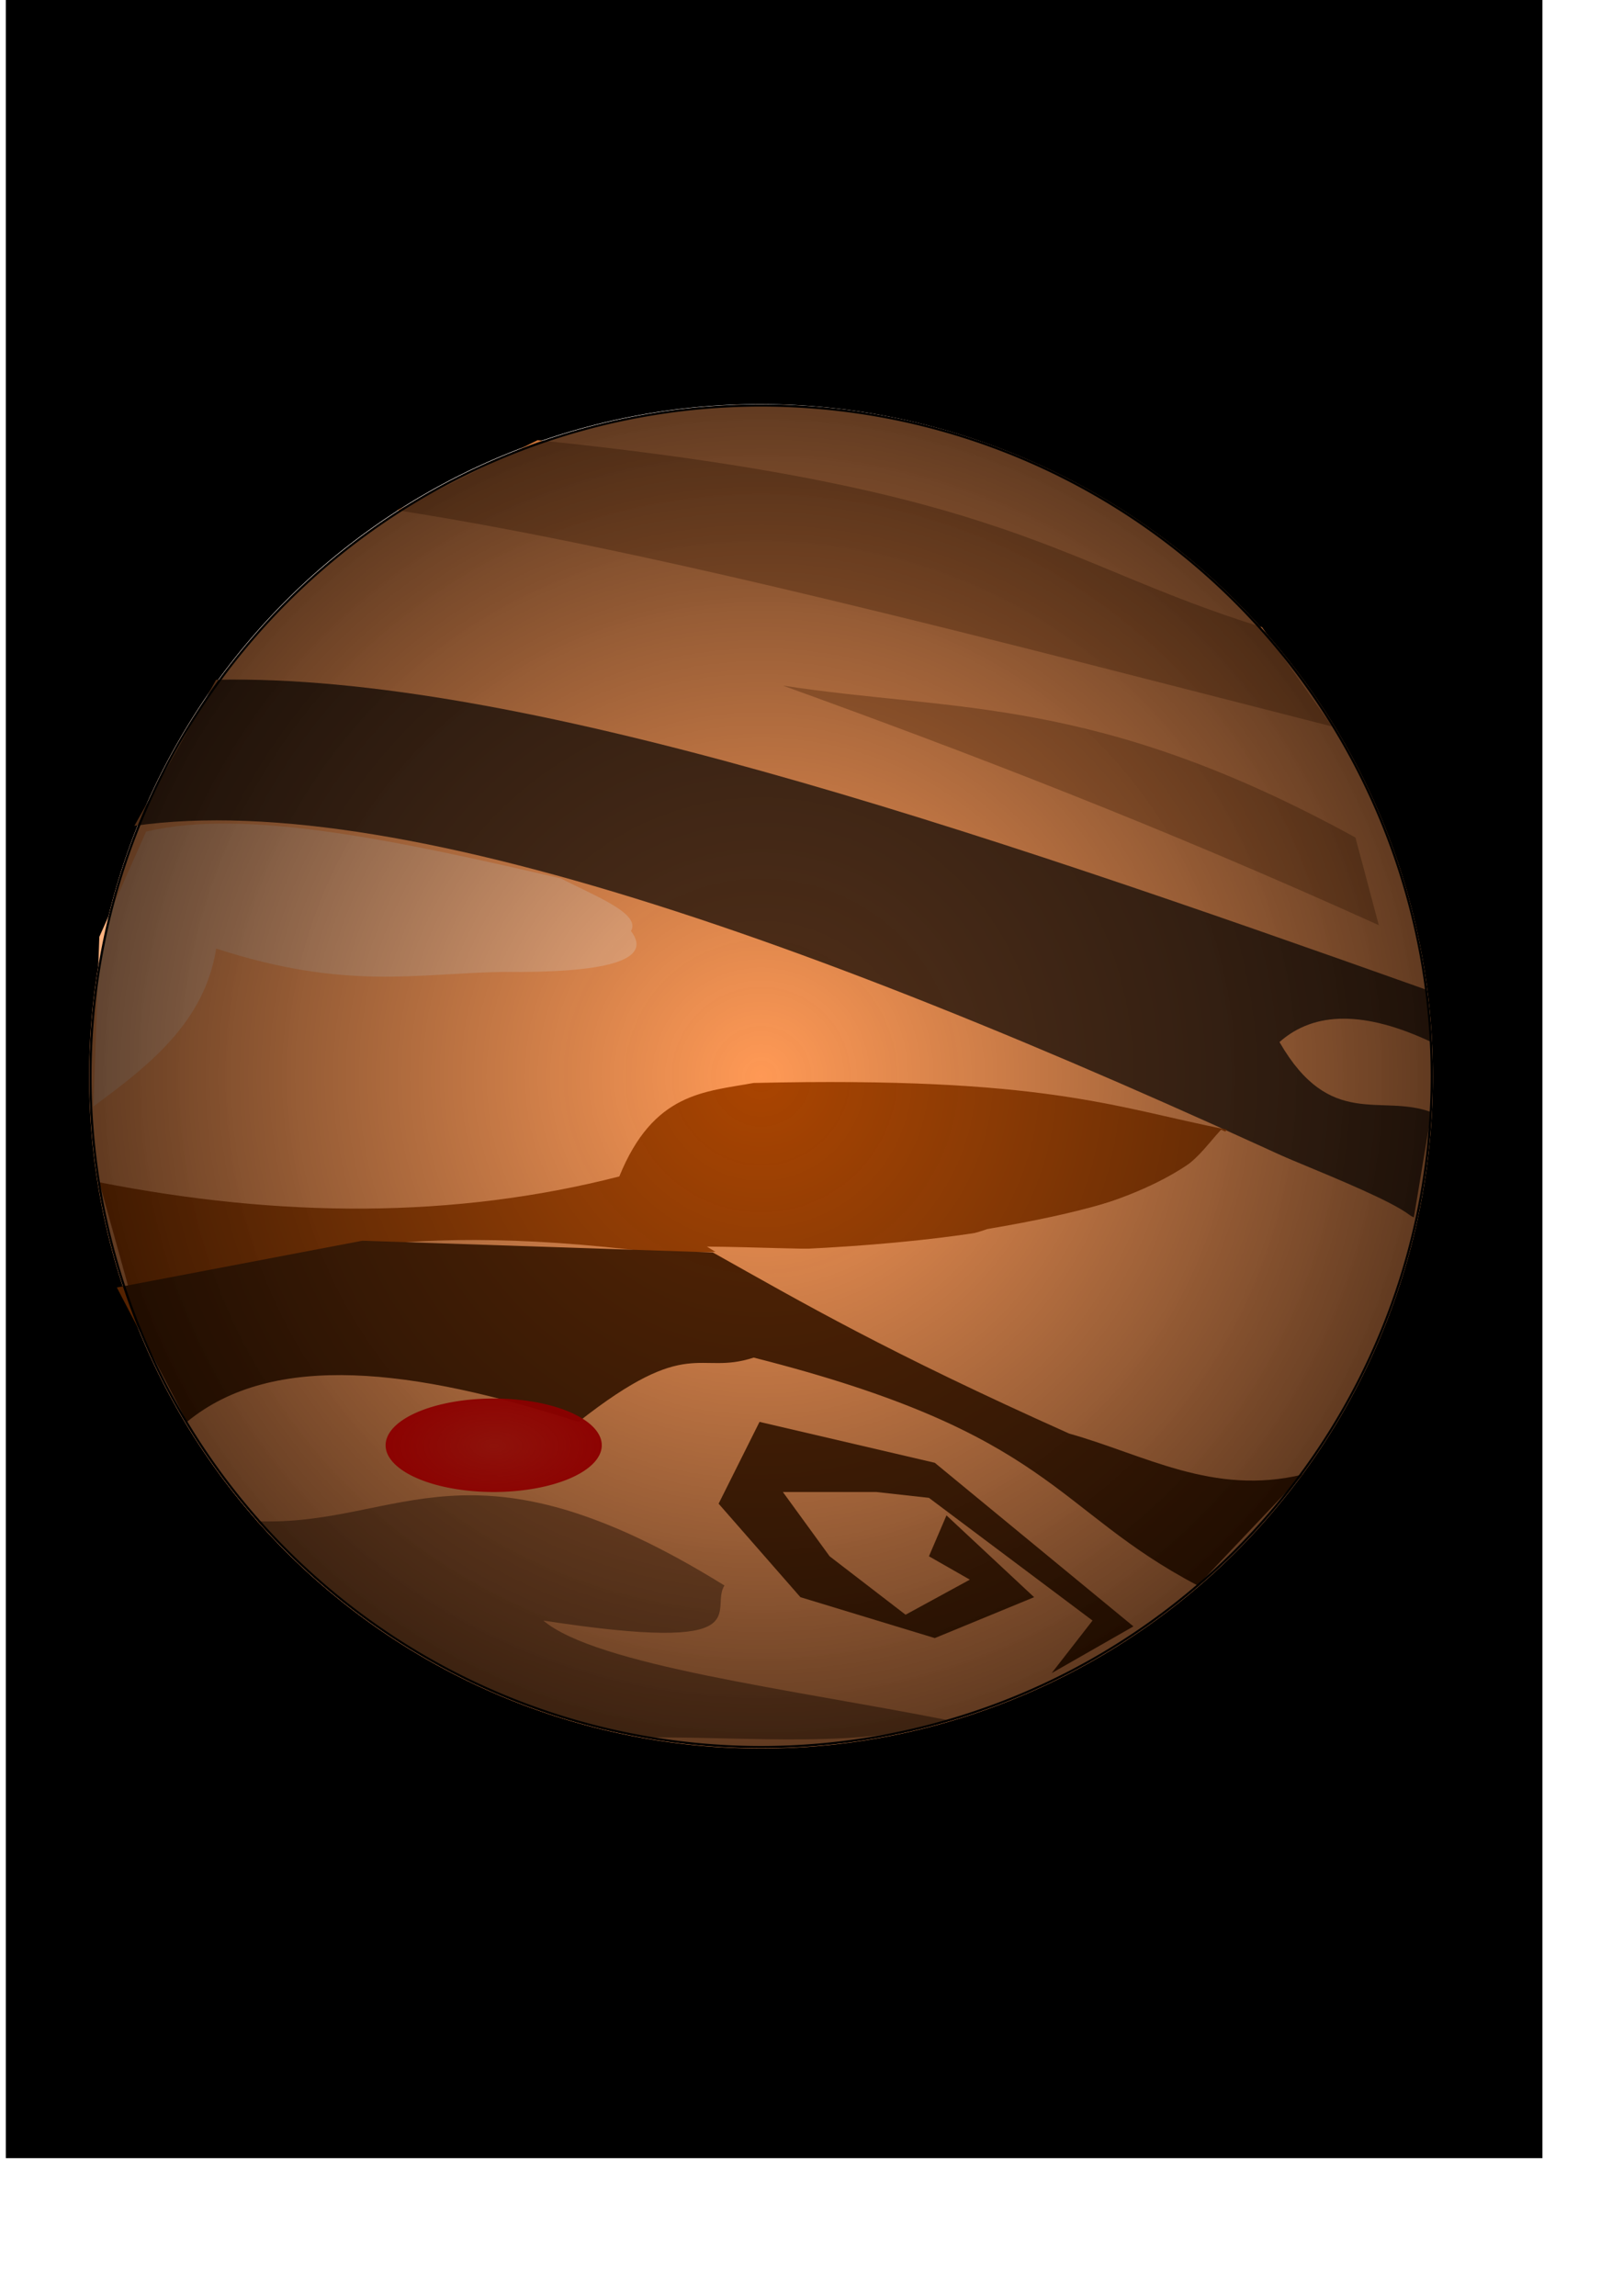
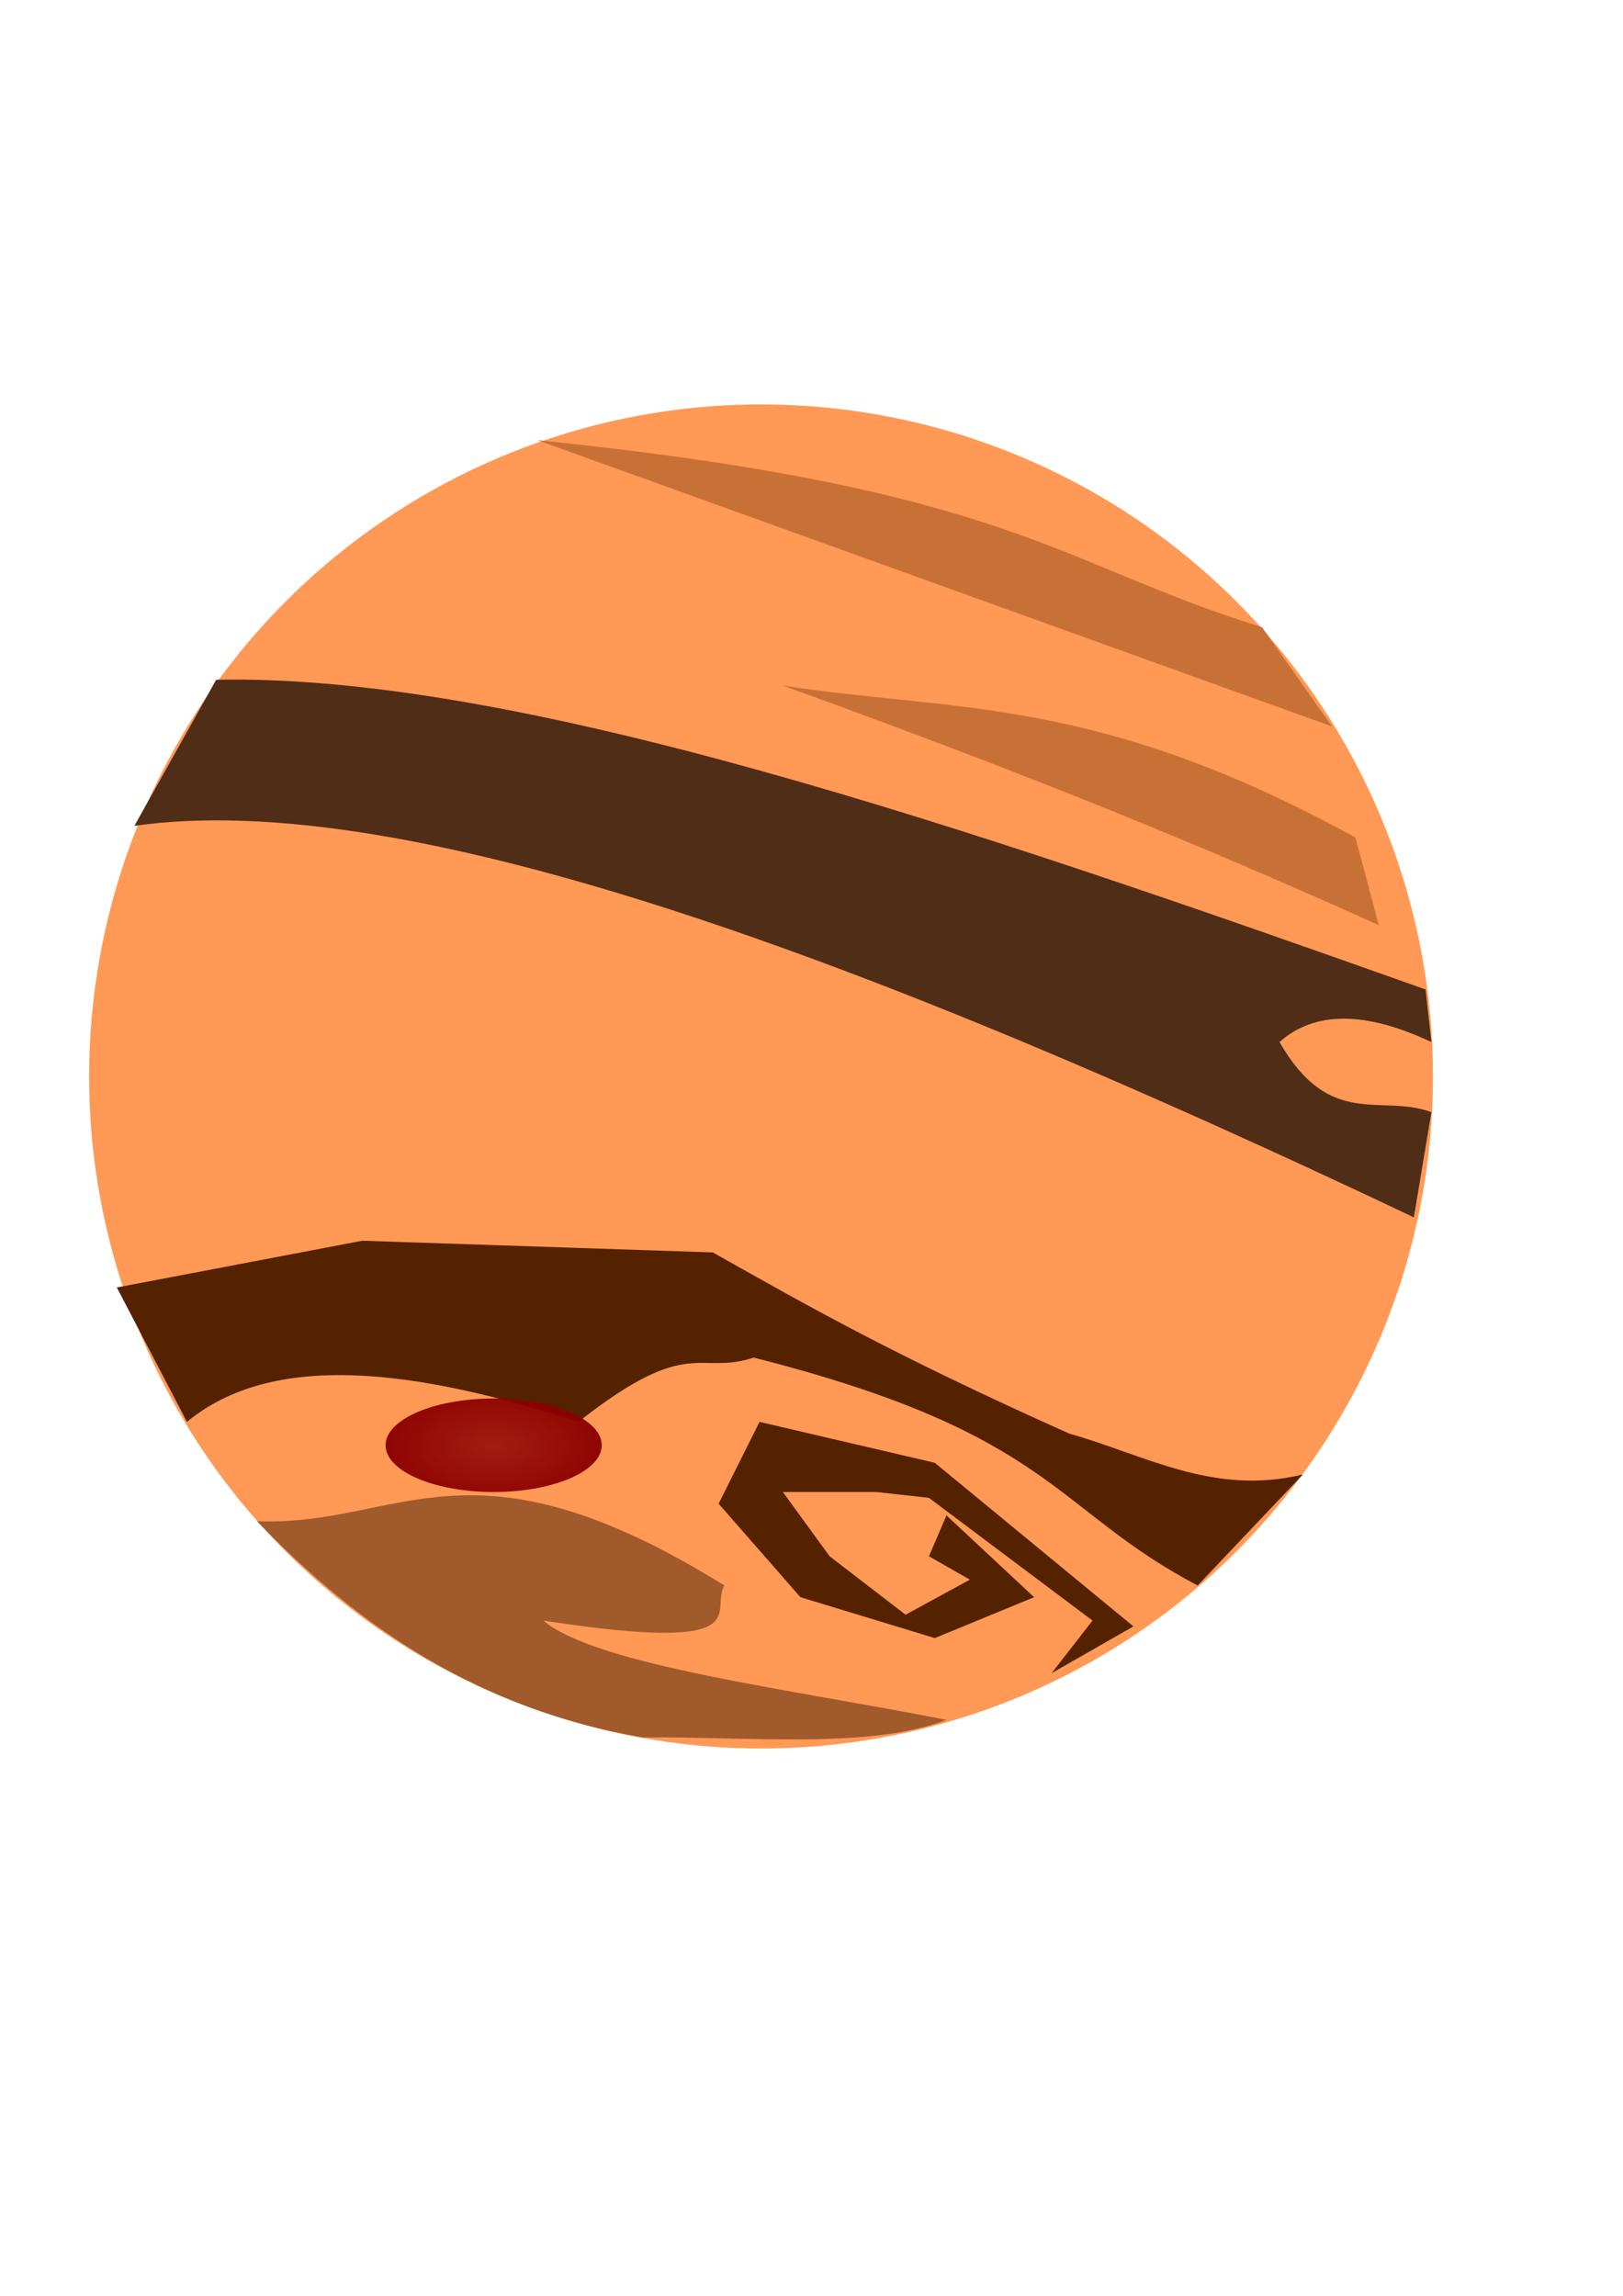
<svg xmlns="http://www.w3.org/2000/svg" xmlns:ns1="http://www.inkscape.org/namespaces/inkscape" xmlns:ns2="http://sodipodi.sourceforge.net/DTD/sodipodi-0.dtd" xmlns:xlink="http://www.w3.org/1999/xlink" width="210mm" height="297mm" id="svg2" version="1.1" ns1:version="0.48.1 " ns2:docname="Jupiter.svg">
  <defs id="defs4">
    <linearGradient id="linearGradient3809">
      <stop style="stop-color:#8b0000;stop-opacity:0.806;" offset="0" id="stop3811" />
      <stop style="stop-color:#8c0000;stop-opacity:1;" offset="1" id="stop3813" />
    </linearGradient>
    <linearGradient id="linearGradient3797">
      <stop style="stop-color:#000000;stop-opacity:1;" offset="0" id="stop3799" />
      <stop style="stop-color:#000000;stop-opacity:0;" offset="1" id="stop3801" />
    </linearGradient>
    <linearGradient id="linearGradient3844">
      <stop style="stop-color:#232323;stop-opacity:0;" offset="0" id="stop3846" />
      <stop style="stop-color:#000000;stop-opacity:0.619;" offset="1" id="stop3848" />
    </linearGradient>
    <filter ns1:collect="always" id="filter3784" x="-0.039" width="1.078" y="-0.128" height="1.256">
      <feGaussianBlur ns1:collect="always" stdDeviation="7.464" id="feGaussianBlur3786" />
    </filter>
    <filter ns1:collect="always" id="filter3788" x="-0.042" width="1.084" y="-0.105" height="1.209">
      <feGaussianBlur ns1:collect="always" stdDeviation="5.107" id="feGaussianBlur3790" />
    </filter>
    <filter ns1:collect="always" id="filter3796" x="-0.042" width="1.085" y="-0.102" height="1.205">
      <feGaussianBlur ns1:collect="always" stdDeviation="11.215" id="feGaussianBlur3798" />
    </filter>
    <filter ns1:collect="always" id="filter3800">
      <feGaussianBlur ns1:collect="always" stdDeviation="5.048" id="feGaussianBlur3802" />
    </filter>
    <filter ns1:collect="always" id="filter3804" x="-0.035" width="1.071" y="-0.195" height="1.389">
      <feGaussianBlur ns1:collect="always" stdDeviation="8.149" id="feGaussianBlur3806" />
    </filter>
    <filter ns1:collect="always" id="filter3808">
      <feGaussianBlur ns1:collect="always" stdDeviation="6.473" id="feGaussianBlur3810" />
    </filter>
    <filter ns1:collect="always" id="filter3816" x="-0.039" width="1.077" y="-0.133" height="1.266">
      <feGaussianBlur ns1:collect="always" stdDeviation="9.357" id="feGaussianBlur3818" />
    </filter>
    <filter ns1:collect="always" id="filter3820" x="-0.041" width="1.081" y="-0.115" height="1.229">
      <feGaussianBlur ns1:collect="always" stdDeviation="5.706" id="feGaussianBlur3822" />
    </filter>
    <filter ns1:collect="always" id="filter3828">
      <feGaussianBlur ns1:collect="always" stdDeviation="4.071" id="feGaussianBlur3830" />
    </filter>
    <radialGradient ns1:collect="always" xlink:href="#linearGradient3844" id="radialGradient3850" cx="924.286" cy="362.362" fx="924.286" fy="362.362" r="293.357" gradientUnits="userSpaceOnUse" />
    <filter ns1:collect="always" id="filter3793" x="-0.086" width="1.172" y="-0.199" height="1.397">
      <feGaussianBlur ns1:collect="always" stdDeviation="3.786" id="feGaussianBlur3795" />
    </filter>
    <radialGradient ns1:collect="always" xlink:href="#linearGradient3809" id="radialGradient3815" cx="-150" cy="683.791" fx="-150" fy="683.791" r="62.443" gradientTransform="matrix(1,0,0,0.52,0,328.52)" gradientUnits="userSpaceOnUse" />
    <filter ns1:collect="always" id="filter3797">
      <feGaussianBlur ns1:collect="always" stdDeviation="20.057" id="feGaussianBlur3799" />
    </filter>
  </defs>
  <ns2:namedview id="base" pagecolor="#ffffff" bordercolor="#666666" borderopacity="1.0" ns1:pageopacity="0.0" ns1:pageshadow="2" ns1:zoom="0.35" ns1:cx="-372.85714" ns1:cy="617.85023" ns1:document-units="px" ns1:current-layer="layer1" showgrid="false" ns1:window-width="1366" ns1:window-height="706" ns1:window-x="-8" ns1:window-y="-8" ns1:window-maximized="1" />
  <g ns1:label="Capa 1" ns1:groupmode="layer" id="layer1">
-     <rect style="fill:#000000;fill-rule:evenodd;stroke:none;stroke-width:1px;stroke-linecap:butt;stroke-linejoin:miter;stroke-opacity:1" id="rect3817" width="751.429" height="1057.143" x="2.857" y="-1.924" />
    <path ns2:type="arc" style="fill:#ffffff;fill-opacity:1;fill-rule:evenodd;stroke:none;filter:url(#filter3797)" id="path3832" ns2:cx="1234.2858" ns2:cy="369.50504" ns2:rx="334.28571" ns2:ry="334.28571" d="m 1568.572,369.505 a 334.286,334.286 0 1 1 -668.571,0 334.286,334.286 0 1 1 668.571,0 z" transform="matrix(0.981,0,0,0.981,-839.103,163.602)" />
    <path ns2:type="arc" style="fill:#ff9955;fill-rule:evenodd;stroke:none" id="path2996" ns2:cx="504.28571" ns2:cy="573.79077" ns2:rx="292.85715" ns2:ry="292.85715" d="m 797.143,573.791 a 292.857,292.857 0 1 1 -585.714,0 292.857,292.857 0 1 1 585.714,0 z" transform="matrix(1.122,0,0,1.122,-193.632,-117.465)" />
-     <path style="fill:#c87137;stroke:none;stroke-width:1px;stroke-linecap:butt;stroke-linejoin:miter;stroke-opacity:1;filter:url(#filter3784)" d="m 262.857,215.219 c 231.982,23.73 254.779,60.726 354.286,91.429 l 34.286,48.571 C 488.468,313.633 320.604,269.105 194.286,249.505 z" id="path2998" ns1:connector-curvature="0" ns2:nodetypes="ccccc" />
+     <path style="fill:#c87137;stroke:none;stroke-width:1px;stroke-linecap:butt;stroke-linejoin:miter;stroke-opacity:1;filter:url(#filter3784)" d="m 262.857,215.219 c 231.982,23.73 254.779,60.726 354.286,91.429 l 34.286,48.571 z" id="path2998" ns1:connector-curvature="0" ns2:nodetypes="ccccc" />
    <path style="fill:#c87137;stroke:none;stroke-width:1px;stroke-linecap:butt;stroke-linejoin:miter;stroke-opacity:1;filter:url(#filter3788)" d="m 662.857,409.505 c -127.061,-69.732 -195.476,-61.27 -280,-74.286 91.032,32.936 185.278,69.088 291.429,117.143 z" id="path3000" ns1:connector-curvature="0" ns2:nodetypes="cccc" />
    <path style="fill:#502d16;stroke:none;stroke-width:1px;stroke-linecap:butt;stroke-linejoin:miter;stroke-opacity:1;filter:url(#filter3796)" d="m 105.714,332.362 c 147.604,-3.035 367.257,71.756 591.429,151.429 L 700,509.505 c -32.381,-15.238 -57.143,-15.238 -74.286,0 24.762,42.974 49.524,25.077 74.286,34.286 l -8.571,51.429 C 428.206,470.329 200.049,384.63 65.714,403.791 z" id="path3002" ns1:connector-curvature="0" ns2:nodetypes="cccccccc" />
-     <path style="fill:#ffb380;stroke:none;stroke-width:1px;stroke-linecap:butt;stroke-linejoin:miter;stroke-opacity:1;filter:url(#filter3800)" d="m 274.286,429.505 c 16.533,8.571 39.296,17.143 34.286,25.714 11.247,14.717 -13.193,20.511 -62.857,20 -42.18,0.677 -76.519,9.195 -140,-11.429 -5.517,35.369 -32.042,56.734 -60,77.143 l 2.857,-82.857 22.857,-51.429 c 48.211,-11.789 124.756,4.756 202.857,22.857 z" id="path3004" ns1:connector-curvature="0" ns2:nodetypes="cccccccc" />
-     <path style="fill:#aa4400;stroke:none;filter:url(#filter3804)" d="M 48.571,578.076 C 137,595.457 222.045,595.923 302.857,575.219 319.584,534.09 344.5,533.91 368.571,529.505 510.895,526.261 544.195,541.187 600,552.362 c -37.401,45.815 -143.926,59.727 -280,60 -136.946,-17.055 -183.569,6.033 -257.143,17.143 z" id="path3006" ns1:connector-curvature="0" ns2:nodetypes="ccccccc" />
-     <path style="fill:#ff9955;stroke:none;stroke-width:1px;stroke-linecap:butt;stroke-linejoin:miter;stroke-opacity:1;filter:url(#filter3808)" d="m 345.714,609.505 c 102.961,64.226 219.494,126.686 288.571,111.429 28.925,-41.283 49.46,-81.572 54.286,-120 22.176,-4.49 -51.194,-30.212 -91.429,-48.571 -15.028,16.19 -18.712,32.381 -114.286,48.571 -40.191,13.903 -89.798,8.976 -137.143,8.571 z" id="path3008" ns1:connector-curvature="0" ns2:nodetypes="cccccc" />
    <path style="fill:#552200;stroke:none;stroke-width:1px;stroke-linecap:butt;stroke-linejoin:miter;stroke-opacity:1;filter:url(#filter3816)" d="m 57.143,629.505 120,-22.857 171.429,5.714 c 44.565,25.014 85.485,48.813 174.286,88.571 36.868,10.349 70.426,30.627 114.286,20 l -51.429,54.286 c -70.821,-37.143 -70.392,-74.286 -217.143,-111.429 -27.373,8.978 -31.248,-11.416 -85.714,31.429 -80.028,-25.95 -149.326,-34.731 -191.429,0 z" id="path3010" ns1:connector-curvature="0" ns2:nodetypes="cccccccccc" />
    <path style="fill:#552200;stroke:none;stroke-width:1px;stroke-linecap:butt;stroke-linejoin:miter;stroke-opacity:1;filter:url(#filter3828)" d="m 554.286,795.219 -97.143,-80 -85.714,-20 -20,40 40,45.714 65.714,20 48.571,-20 -42.857,-40 -8.571,20 20,11.429 -31.429,17.143 -37.143,-28.571 -22.857,-31.429 45.714,0 25.714,2.857 80,60 -20,25.714 z" id="path3012" ns1:connector-curvature="0" />
    <path style="fill:#a05a2c;stroke:none;stroke-width:1px;stroke-linecap:butt;stroke-linejoin:miter;stroke-opacity:1;filter:url(#filter3820)" d="m 125.714,743.791 c 70.543,2.711 103.629,-46.081 228.571,31.429 -7.66,11.961 18.861,33.688 -88.571,17.143 25.785,21.895 122.125,33.71 197.143,48.571 -37.914,14.467 -96.727,8.035 -148.571,8.571 -80.004,-13.805 -138.936,-53.949 -188.571,-105.714 z" id="path3014" ns1:connector-curvature="0" ns2:nodetypes="cccccc" />
-     <path ns2:type="arc" style="fill:url(#radialGradient3850);fill-opacity:1;fill-rule:evenodd;stroke:#000000;stroke-width:1px;stroke-linecap:butt;stroke-linejoin:miter;stroke-opacity:1" id="path3842" ns2:cx="924.28571" ns2:cy="362.36218" ns2:rx="292.85715" ns2:ry="292.85715" d="m 1217.143,362.362 a 292.857,292.857 0 1 1 -585.714,0 292.857,292.857 0 1 1 585.714,0 z" transform="matrix(1.12,0,0,1.12,-662.997,120.397)" />
    <path ns2:type="arc" style="fill:url(#radialGradient3815);fill-opacity:1.0;fill-rule:evenodd;stroke:none;filter:url(#filter3793)" id="path3018" ns2:cx="-150" ns2:cy="683.79077" ns2:rx="52.857143" ns2:ry="22.857143" d="m -97.143,683.791 a 52.857,22.857 0 1 1 -105.714,0 52.857,22.857 0 1 1 105.714,0 z" transform="translate(391.429,22.857)" />
  </g>
</svg>